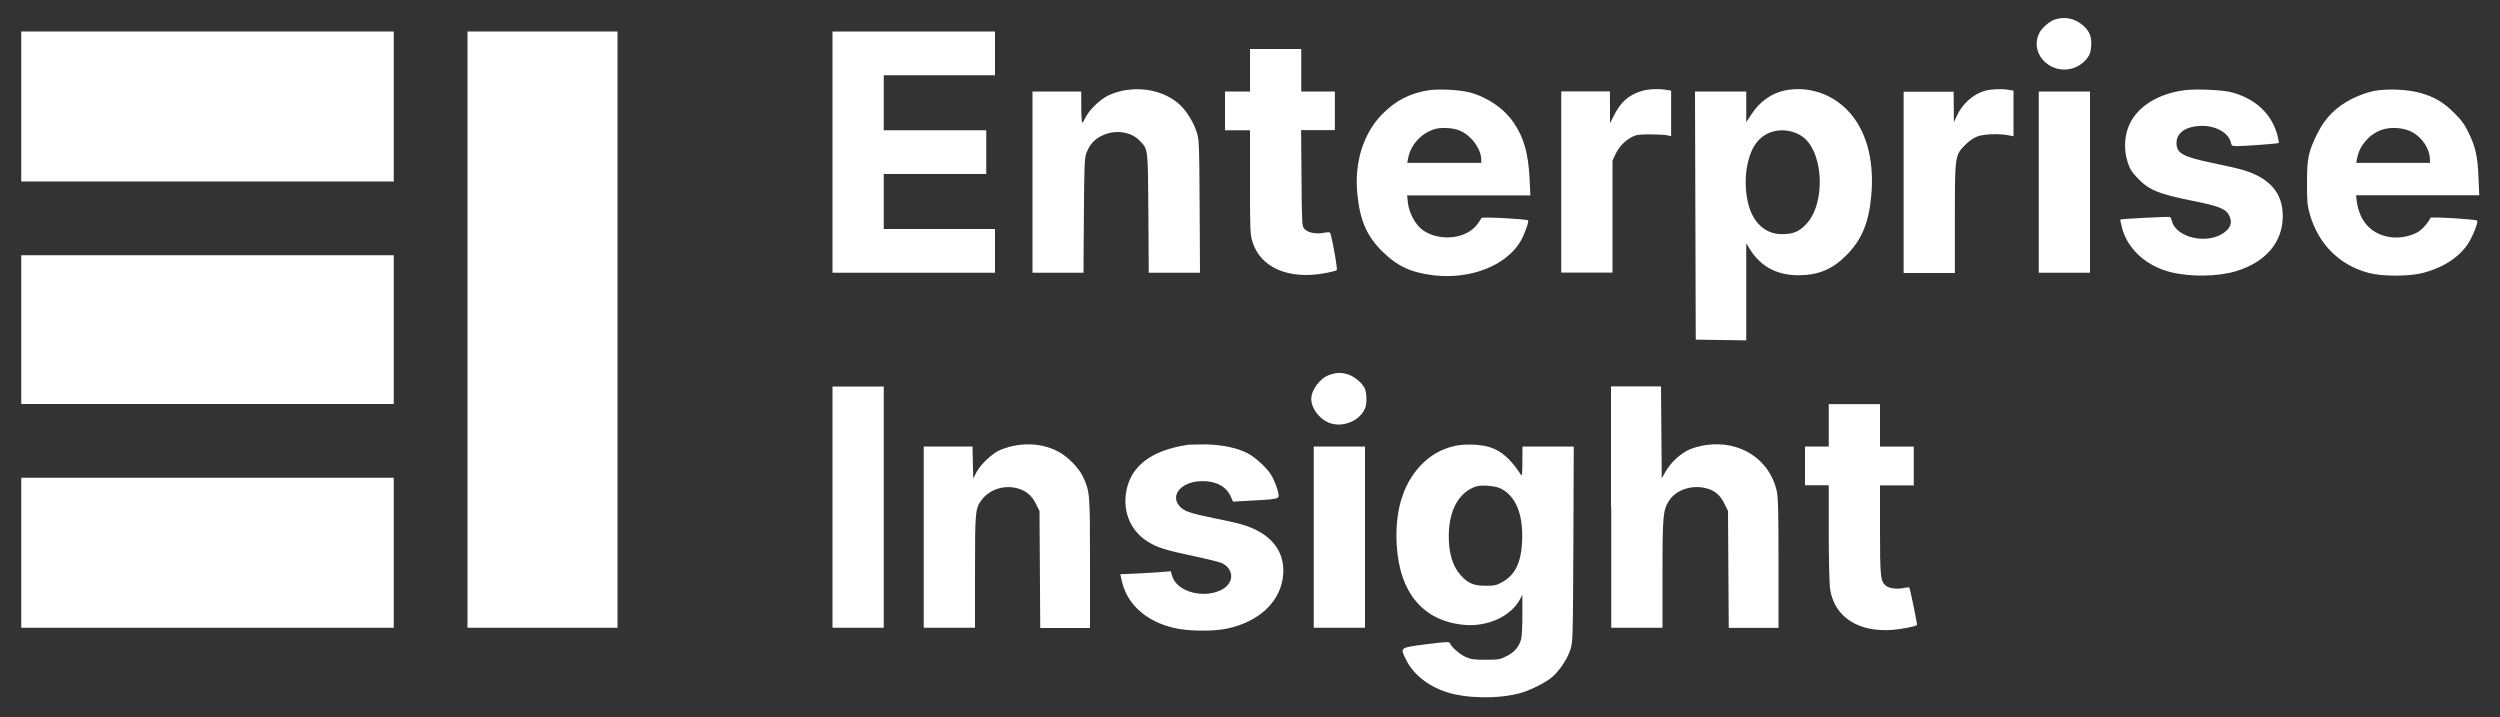
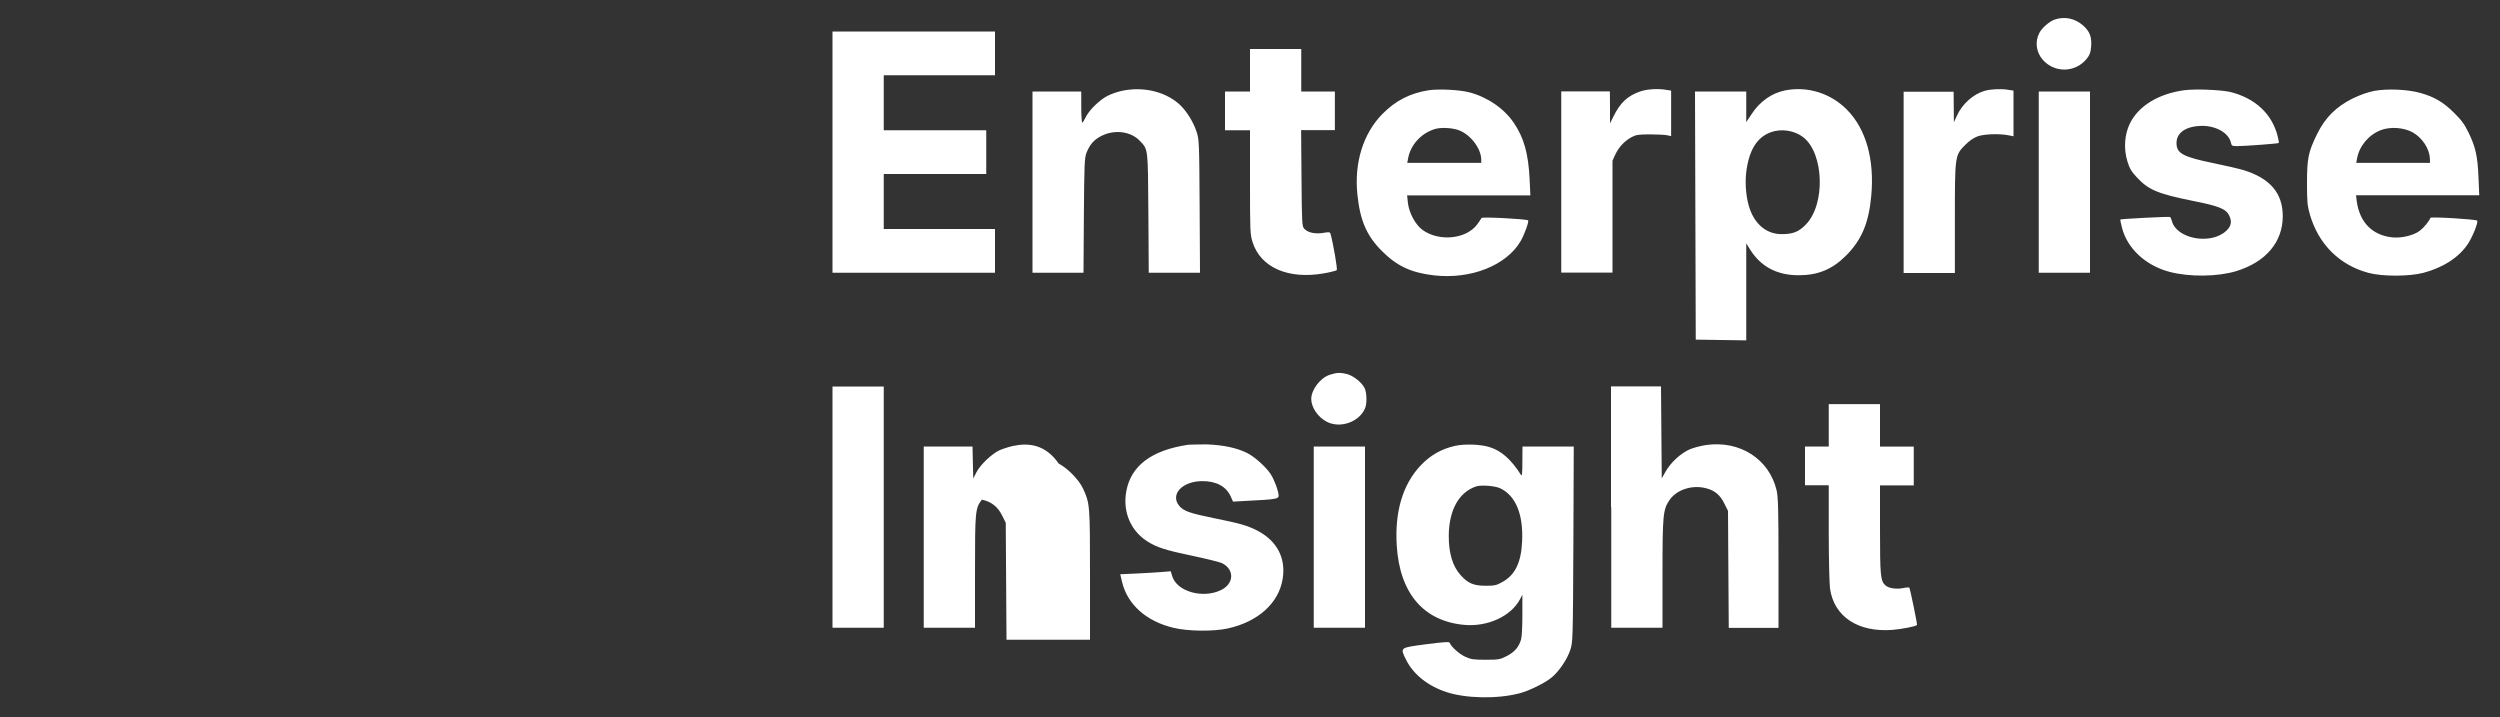
<svg xmlns="http://www.w3.org/2000/svg" id="Layer_1" x="0px" y="0px" viewBox="0 0 2000 573.8" style="enable-background:new 0 0 2000 573.8;" xml:space="preserve">
  <rect x="0" y="0" width="2000" height="573.8" fill="#333333" stroke="none" />
  <style type="text/css">	.st0{fill-rule:evenodd;clip-rule:evenodd;fill:#FFFFFF;}</style>
-   <path class="st0" d="M1643.6,15.7c-4.2,1.5-10,6.6-12.1,10.6c-3.7,7-2.6,15.5,2.7,21.5c9.5,10.8,26.1,10.4,35.2-0.8 c2.4-3,3.1-5,3.5-9.6c0.6-7.9-1.1-12.3-6.4-17C1659.9,14.6,1651.5,12.9,1643.6,15.7 M666,121.7v96.5h65h65v-17.5v-17.5h-44.5H707 v-22v-22h41h41v-17.5v-17.5h-41h-41v-22v-22h44.5H796V42.7V25.2h-65h-65V121.7 M1000,56.2v17h-10h-10v15.5v15.5h10h10v41.4 c0,38.7,0.1,41.8,2,47.9c6.3,20.4,28.5,30.2,57,25.2c5.2-0.9,9.9-2.1,10.4-2.6c0.7-0.7-2.7-20.8-5-29.1c-0.4-1.4-1.2-1.5-5.8-0.7 c-6.4,1.1-12.4-0.2-15.2-3.3c-1.8-2-1.9-4.3-2.2-40.5l-0.3-38.4h13.5h13.5V88.7V73.2h-13.5H1041v-17v-17h-20.5H1000V56.2  M897.4,72.7c-3.4,0.7-8.5,2.5-11.4,4c-6.5,3.3-14.9,11.6-17.5,17.2c-1.1,2.3-2.3,4.2-2.7,4.2s-0.8-5.6-0.8-12.5V73.2h-19.5H826 v72.5v72.5h20.4h20.4l0.3-45.8c0.3-40.6,0.5-46.2,2.1-50.2c2.7-6.8,6.2-10.7,12.4-13.7c10.5-5.1,23.3-3.3,30.4,4.3 c6.6,7.1,6.3,5.1,6.7,57.6l0.3,47.8h20.5H960l-0.3-53.2c-0.3-51.8-0.4-53.4-2.5-59.8c-2.8-8.3-8.6-17.4-14.3-22.3 C931.4,73,914,69.1,897.4,72.7 M1142.9,72.2c-14.9,2.4-26.3,8.2-36.9,18.9c-15.4,15.6-22.7,38.9-20.1,64.3 c2.1,20.9,7.4,33.2,19.6,45.4c12.1,12.1,23.5,17.4,41.8,19.5c29.4,3.3,57.8-7.9,69.2-27.4c3-5.1,6.8-15.7,6-16.6 c-1.1-1.1-36.9-3-37.3-1.9c-0.2,0.5-1.8,2.9-3.5,5.2c-8.8,11.7-30.3,13.9-43.6,4.4c-5.8-4.2-10.9-13.7-11.8-21.9l-0.6-5.8h49.3h49.3 l-0.6-12.8c-1-20.7-4.5-33.2-12.7-45.3c-7.8-11.5-21.3-20.7-35.8-24.4C1167.4,71.8,1150.7,71,1142.9,72.2 M1312.3,73.1 c-10.3,3.6-16,8.9-21.5,20l-2.8,5.6V85.9l-0.1-12.8h-19.5H1249v72.5v72.5h20.5h20.5v-44.8v-44.8l2.3-5c2.8-5.9,7.3-10.7,13-13.8 c3.5-1.9,5.8-2.2,14.6-2.2c5.8,0,12,0.3,13.8,0.7l3.2,0.7V90.8V72.5l-3.8-0.6C1326.5,70.7,1317.6,71.3,1312.3,73.1 M1428.2,72.3 c-10.8,2.1-20.4,8.9-27.1,19.2l-4.1,6.2V85.5V73.2h-20.5H1356l0.3,99.3l0.3,99.2l20.2,0.3l20.2,0.3v-38.8v-38.8l3,4.8 c8.7,13.9,21.6,20.7,39,20.7c15.5,0,27-4.8,38-15.9c12.3-12.4,18-25.8,20-47.6c2.7-29.1-4.2-53.5-19.4-68.9 C1464.6,74.6,1446.1,68.8,1428.2,72.3 M1588,72.6c-9.2,2.5-18.2,10.5-22.5,20l-2.4,5.2l-0.1-12.2l-0.1-12.2h-20h-20v72.5v72.5h20.5 h20.5v-43.3c0-50.7,0-50.8,8.3-59.2c3.4-3.4,6.8-5.7,10.1-6.9c5.3-1.8,17.1-2.2,24.3-0.8l4.2,0.8V90.7V72.5l-3.8-0.6 C1601.5,70.9,1593,71.2,1588,72.6 M1747.2,72.2c-20.7,2.9-36.4,12.6-43.3,26.6c-4.3,8.8-5.1,20.1-2,30.2c1.7,5.7,3.2,8.2,7.6,12.9 c9.2,10,17,13.2,44.8,18.8c21.1,4.2,26.5,6.4,29.1,11.8c2.4,4.9,1.5,8.8-2.9,12.6c-12.5,11-39.4,5.8-43-8.3c-0.4-1.5-1-2.9-1.4-3.2 c-0.8-0.5-39.2,1.5-39.8,2c-0.2,0.2,0.4,3.2,1.3,6.6c4.2,16.6,19,30.3,38.1,35.3c16,4.2,38.4,3.9,53.3-0.6 c23.7-7.3,37.2-23.2,37.2-44c0-18.3-10-30.1-31-36.7c-3.6-1.1-14.6-3.7-24.5-5.7c-24.4-5-29.5-7.8-29.5-16.1 c0-8.4,7.8-13.6,20.5-13.7c11.2-0.1,21.4,5.8,23,13.4c0.6,2.5,1,2.8,4.8,2.8c6.2,0,33-2,33.5-2.5c0.2-0.2-0.1-2.6-0.8-5.2 c-4.5-18.1-18.1-30.8-38.3-35.7C1775.7,71.8,1756.1,71,1747.2,72.2 M1899.5,72.7c-5.2,1-11.2,3.1-17.4,6.1 c-13.1,6.5-22,15.3-28.4,28.4c-7.1,14.4-8.1,19.5-8.1,39.4c0,14.8,0.3,18,2.3,25c6.9,23.8,23.7,40.5,46.9,46.7 c11.2,3,32.6,2.9,43.8,0c15.9-4.2,28.6-12.4,35.8-23.3c3.8-5.8,8.4-17.4,7.3-18.5s-37-3.3-37.4-2.2c-0.8,2.4-5,7.6-8.2,10.1 c-4.7,3.8-14.8,6.3-22.3,5.5c-15.9-1.7-26.1-12-28.4-28.9l-0.6-4.8h49.3h49.3l-0.6-14.2c-0.7-16.9-2.3-24.3-7.9-35.8 c-3.2-6.7-5.7-10.1-11.7-16c-8.5-8.5-15.9-12.8-27.1-15.9C1926,71.5,1910,70.8,1899.5,72.7 M1631,145.7v72.5h20.5h20.5v-72.5V73.2 h-20.5H1631V145.7 M1148,103.2c-11,3.3-19.5,12.6-21.5,23.4l-0.7,3.7h29.6h29.6v-2.5c0-9.3-9.3-21.1-19.1-24 C1160.4,102.1,1152.3,101.9,1148,103.2 M1904.4,104.2c-9.6,3.8-17.1,12.8-18.8,22.8l-0.6,3.3h29.5h29.5l-0.1-3.3 c-0.2-7.9-6.1-16.9-13.9-21.2C1922.8,101.9,1912,101.2,1904.4,104.2 M1416.6,105.8c-11.1,4.1-17.4,14.3-19.6,31.8 c-1.2,9.8,0,22.1,3.1,30.3c4.6,12.3,13.8,19.4,25.1,19.4c9.1,0,13.6-1.7,19.3-7.5c16-16,14.8-57.2-2-70.1 C1435.5,104.3,1424.9,102.7,1416.6,105.8 M1063.9,299.8c-7.5,2.3-14.9,11.9-14.9,19.4c0,6.7,5.4,14.6,12.4,18.2 c11,5.7,26.5,0,30.8-11.2c1.5-3.9,1.2-12.5-0.6-15.9c-2.3-4.5-9.1-9.8-14.1-11.1C1072,297.9,1069.6,298,1063.9,299.8 M666,405.7 v96.5h20.5H707v-96.5v-96.5h-20.5H666V405.7 M1289,405.7v96.5h20.5h20.5v-43.3c0-47.2,0.4-51.3,5.7-59c5.3-7.6,16.4-11.7,26.9-9.8 c8.2,1.5,13.2,5.2,16.8,12.6l3,6l0.3,46.8l0.3,46.8h19.9h19.9v-51.8c0-42.6-0.3-52.9-1.5-58.2c-5.9-25-29.3-40.1-56.3-36.3 c-4.3,0.6-10.4,2.2-13.5,3.6c-7,3.1-15,10.5-19,17.6l-3.1,5.5l-0.3-36.8l-0.3-36.8h-20h-20v96.6 M1463,340.2v17h-9.5h-9.5v15.5v15.5 h9.5h9.5V426c0,20.8,0.5,40.9,1,44.8c3.2,22.5,22.4,35.2,49.9,33.1c7.5-0.6,18.5-2.7,19.7-3.9c0.4-0.4-5.4-28.5-6.1-29.8 c-0.3-0.4-2.4-0.3-4.7,0.2c-5.5,1.2-11.9,0.3-14.6-2.2c-3.8-3.5-4.2-8.1-4.2-44.7v-35.2h13.5h13.5v-15.5v-15.5h-13.5H1504v-17v-17 h-20.5H1463V340.2 M810.2,356.8c-3.5,0.8-8.4,2.4-10.8,3.5c-6.3,3-15.4,11.8-18.3,17.6l-2.5,4.9l-0.3-12.8l-0.3-12.8h-19.5H739v72.5 v72.5h20.5H780v-44.8c0-48.6,0.2-50.8,5.5-57.7c6-7.8,16.6-11.6,27-9.4c7.5,1.6,12.7,5.6,16.2,12.7l2.9,5.8l0.3,46.8l0.3,46.8h19.9 H872v-51.8c0-55.9-0.1-57.2-5.5-69c-3.2-7-12.1-16.2-19.5-20.1C836.4,355.6,823,354,810.2,356.8 M950.5,355.8 c-29.4,4.4-45.8,16.8-49.5,37.4c-2.9,16.2,3.5,31.3,16.7,39.8c7.7,4.9,14.5,7.1,36.4,11.7c11.3,2.4,22,5,23.7,5.9 c10,5.2,9.4,16.5-1.1,21.5c-14.5,7-35.2,1.1-38.9-11.1l-1.2-4l-7.1,0.6c-3.9,0.3-13,0.9-20.2,1.2l-13.1,0.6l1.4,6 c4.2,18,19.3,31.6,41,36.8c11.8,2.9,32.3,3.1,43.9,0.5c24.1-5.4,40.4-20.2,43.6-39.4c2.8-17-4.6-30.9-20.8-39.1 c-7.6-3.8-13-5.4-33.8-9.6c-19.6-4-24.5-5.7-28-9.8c-7.7-9.1,2.2-19.9,18.4-19.9c11.2,0,19,4.2,22.7,12.3l1.8,4.1l12.5-0.7 c21.9-1.1,24-1.5,24-4.1c0-3.3-3.4-12.7-6.3-17.1c-3.6-5.6-12.6-13.8-18.7-16.9c-8.3-4.2-19.2-6.5-32.6-7 C958.9,355.6,952.2,355.6,950.5,355.8 M1164,356.7c-11.1,2.5-19.9,7.6-27.7,15.9c-14.2,15.2-20.6,36.9-18.9,64 c2.4,38,21.4,60.3,54,63.3c18.7,1.7,37.4-6.9,44.6-20.5l1.9-3.6v16c0,8.8-0.4,17.6-1,19.6c-1.7,6.1-5.2,10.2-11.4,13.4 c-5.5,2.8-6.6,3-17,3c-9.5,0-11.8-0.3-16.3-2.4c-4.8-2.2-11.4-8.1-12.4-11.1c-0.3-1-4.2-0.8-18.9,1.1c-21.3,2.8-20.9,2.5-16.1,12.3 c5.7,11.6,17.3,21,32.2,25.9c15.6,5.2,40.6,5.7,58.4,1.1c7.6-1.9,20.8-8.4,25.9-12.7c5.9-4.9,12.3-14.3,14.8-21.7 c2.2-6.6,2.2-6.9,2.6-84.9l0.3-78.2h-20.5H1218l-0.1,12.2c0,9.9-0.3,11.9-1.2,10.4c-7.9-12.4-15.7-19.3-25.3-22.2 C1184.1,355.4,1171.6,355,1164,356.7 M1051,429.7v72.5h20.5h20.5v-72.5v-72.5h-20.5H1051V429.7 M1181,389.1 c-13.9,4.6-21.9,19-22,39.7c0,13.9,3.1,24.3,9.6,31.4c5.8,6.5,10.4,8.4,19.9,8.4c7,0,8.7-0.3,13.4-3c10.2-5.6,15.1-15.7,15.8-32.7 c1-21.5-5.2-36.5-17.6-42.3C1196.2,388.7,1184.9,387.8,1181,389.1" />
-   <path class="st0" d="M17,85.2v60h149h149v-60v-60H166H17V85.2 M374,263.7v238.5h60h60V263.7V25.2h-60h-60V263.7 M17,263.7v59.5h149 h149v-59.5v-59.5H166H17V263.7 M17,442.2v60h149h149v-60v-60H166H17V442.2" />
+   <path class="st0" d="M1643.6,15.7c-4.2,1.5-10,6.6-12.1,10.6c-3.7,7-2.6,15.5,2.7,21.5c9.5,10.8,26.1,10.4,35.2-0.8 c2.4-3,3.1-5,3.5-9.6c0.6-7.9-1.1-12.3-6.4-17C1659.9,14.6,1651.5,12.9,1643.6,15.7 M666,121.7v96.5h65h65v-17.5v-17.5h-44.5H707 v-22v-22h41h41v-17.5v-17.5h-41h-41v-22v-22h44.5H796V42.7V25.2h-65h-65V121.7 M1000,56.2v17h-10h-10v15.5v15.5h10h10v41.4 c0,38.7,0.1,41.8,2,47.9c6.3,20.4,28.5,30.2,57,25.2c5.2-0.9,9.9-2.1,10.4-2.6c0.7-0.7-2.7-20.8-5-29.1c-0.4-1.4-1.2-1.5-5.8-0.7 c-6.4,1.1-12.4-0.2-15.2-3.3c-1.8-2-1.9-4.3-2.2-40.5l-0.3-38.4h13.5h13.5V88.7V73.2h-13.5H1041v-17v-17h-20.5H1000V56.2  M897.4,72.7c-3.4,0.7-8.5,2.5-11.4,4c-6.5,3.3-14.9,11.6-17.5,17.2c-1.1,2.3-2.3,4.2-2.7,4.2s-0.8-5.6-0.8-12.5V73.2h-19.5H826 v72.5v72.5h20.4h20.4l0.3-45.8c0.3-40.6,0.5-46.2,2.1-50.2c2.7-6.8,6.2-10.7,12.4-13.7c10.5-5.1,23.3-3.3,30.4,4.3 c6.6,7.1,6.3,5.1,6.7,57.6l0.3,47.8h20.5H960l-0.3-53.2c-0.3-51.8-0.4-53.4-2.5-59.8c-2.8-8.3-8.6-17.4-14.3-22.3 C931.4,73,914,69.1,897.4,72.7 M1142.9,72.2c-14.9,2.4-26.3,8.2-36.9,18.9c-15.4,15.6-22.7,38.9-20.1,64.3 c2.1,20.9,7.4,33.2,19.6,45.4c12.1,12.1,23.5,17.4,41.8,19.5c29.4,3.3,57.8-7.9,69.2-27.4c3-5.1,6.8-15.7,6-16.6 c-1.1-1.1-36.9-3-37.3-1.9c-0.2,0.5-1.8,2.9-3.5,5.2c-8.8,11.7-30.3,13.9-43.6,4.4c-5.8-4.2-10.9-13.7-11.8-21.9l-0.6-5.8h49.3h49.3 l-0.6-12.8c-1-20.7-4.5-33.2-12.7-45.3c-7.8-11.5-21.3-20.7-35.8-24.4C1167.4,71.8,1150.7,71,1142.9,72.2 M1312.3,73.1 c-10.3,3.6-16,8.9-21.5,20l-2.8,5.6V85.9l-0.1-12.8h-19.5H1249v72.5v72.5h20.5h20.5v-44.8v-44.8l2.3-5c2.8-5.9,7.3-10.7,13-13.8 c3.5-1.9,5.8-2.2,14.6-2.2c5.8,0,12,0.3,13.8,0.7l3.2,0.7V90.8V72.5l-3.8-0.6C1326.5,70.7,1317.6,71.3,1312.3,73.1 M1428.2,72.3 c-10.8,2.1-20.4,8.9-27.1,19.2l-4.1,6.2V85.5V73.2h-20.5H1356l0.3,99.3l0.3,99.2l20.2,0.3l20.2,0.3v-38.8v-38.8l3,4.8 c8.7,13.9,21.6,20.7,39,20.7c15.5,0,27-4.8,38-15.9c12.3-12.4,18-25.8,20-47.6c2.7-29.1-4.2-53.5-19.4-68.9 C1464.6,74.6,1446.1,68.8,1428.2,72.3 M1588,72.6c-9.2,2.5-18.2,10.5-22.5,20l-2.4,5.2l-0.1-12.2l-0.1-12.2h-20h-20v72.5v72.5h20.5 h20.5v-43.3c0-50.7,0-50.8,8.3-59.2c3.4-3.4,6.8-5.7,10.1-6.9c5.3-1.8,17.1-2.2,24.3-0.8l4.2,0.8V90.7V72.5l-3.8-0.6 C1601.5,70.9,1593,71.2,1588,72.6 M1747.2,72.2c-20.7,2.9-36.4,12.6-43.3,26.6c-4.3,8.8-5.1,20.1-2,30.2c1.7,5.7,3.2,8.2,7.6,12.9 c9.2,10,17,13.2,44.8,18.8c21.1,4.2,26.5,6.4,29.1,11.8c2.4,4.9,1.5,8.8-2.9,12.6c-12.5,11-39.4,5.8-43-8.3c-0.4-1.5-1-2.9-1.4-3.2 c-0.8-0.5-39.2,1.5-39.8,2c-0.2,0.2,0.4,3.2,1.3,6.6c4.2,16.6,19,30.3,38.1,35.3c16,4.2,38.4,3.9,53.3-0.6 c23.7-7.3,37.2-23.2,37.2-44c0-18.3-10-30.1-31-36.7c-3.6-1.1-14.6-3.7-24.5-5.7c-24.4-5-29.5-7.8-29.5-16.1 c0-8.4,7.8-13.6,20.5-13.7c11.2-0.1,21.4,5.8,23,13.4c0.6,2.5,1,2.8,4.8,2.8c6.2,0,33-2,33.5-2.5c0.2-0.2-0.1-2.6-0.8-5.2 c-4.5-18.1-18.1-30.8-38.3-35.7C1775.7,71.8,1756.1,71,1747.2,72.2 M1899.5,72.7c-5.2,1-11.2,3.1-17.4,6.1 c-13.1,6.5-22,15.3-28.4,28.4c-7.1,14.4-8.1,19.5-8.1,39.4c0,14.8,0.3,18,2.3,25c6.9,23.8,23.7,40.5,46.9,46.7 c11.2,3,32.6,2.9,43.8,0c15.9-4.2,28.6-12.4,35.8-23.3c3.8-5.8,8.4-17.4,7.3-18.5s-37-3.3-37.4-2.2c-0.8,2.4-5,7.6-8.2,10.1 c-4.7,3.8-14.8,6.3-22.3,5.5c-15.9-1.7-26.1-12-28.4-28.9l-0.6-4.8h49.3h49.3l-0.6-14.2c-0.7-16.9-2.3-24.3-7.9-35.8 c-3.2-6.7-5.7-10.1-11.7-16c-8.5-8.5-15.9-12.8-27.1-15.9C1926,71.5,1910,70.8,1899.5,72.7 M1631,145.7v72.5h20.5h20.5v-72.5V73.2 h-20.5H1631V145.7 M1148,103.2c-11,3.3-19.5,12.6-21.5,23.4l-0.7,3.7h29.6h29.6v-2.5c0-9.3-9.3-21.1-19.1-24 C1160.4,102.1,1152.3,101.9,1148,103.2 M1904.4,104.2c-9.6,3.8-17.1,12.8-18.8,22.8l-0.6,3.3h29.5h29.5l-0.1-3.3 c-0.2-7.9-6.1-16.9-13.9-21.2C1922.8,101.9,1912,101.2,1904.4,104.2 M1416.6,105.8c-11.1,4.1-17.4,14.3-19.6,31.8 c-1.2,9.8,0,22.1,3.1,30.3c4.6,12.3,13.8,19.4,25.1,19.4c9.1,0,13.6-1.7,19.3-7.5c16-16,14.8-57.2-2-70.1 C1435.5,104.3,1424.9,102.7,1416.6,105.8 M1063.9,299.8c-7.5,2.3-14.9,11.9-14.9,19.4c0,6.7,5.4,14.6,12.4,18.2 c11,5.7,26.5,0,30.8-11.2c1.5-3.9,1.2-12.5-0.6-15.9c-2.3-4.5-9.1-9.8-14.1-11.1C1072,297.9,1069.6,298,1063.9,299.8 M666,405.7 v96.5h20.5H707v-96.5v-96.5h-20.5H666V405.7 M1289,405.7v96.5h20.5h20.5v-43.3c0-47.2,0.4-51.3,5.7-59c5.3-7.6,16.4-11.7,26.9-9.8 c8.2,1.5,13.2,5.2,16.8,12.6l3,6l0.3,46.8l0.3,46.8h19.9h19.9v-51.8c0-42.6-0.3-52.9-1.5-58.2c-5.9-25-29.3-40.1-56.3-36.3 c-4.3,0.6-10.4,2.2-13.5,3.6c-7,3.1-15,10.5-19,17.6l-3.1,5.5l-0.3-36.8l-0.3-36.8h-20h-20v96.6 M1463,340.2v17h-9.5h-9.5v15.5v15.5 h9.5h9.5V426c0,20.8,0.5,40.9,1,44.8c3.2,22.5,22.4,35.2,49.9,33.1c7.5-0.6,18.5-2.7,19.7-3.9c0.4-0.4-5.4-28.5-6.1-29.8 c-0.3-0.4-2.4-0.3-4.7,0.2c-5.5,1.2-11.9,0.3-14.6-2.2c-3.8-3.5-4.2-8.1-4.2-44.7v-35.2h13.5h13.5v-15.5v-15.5h-13.5H1504v-17v-17 h-20.5H1463V340.2 M810.2,356.8c-3.5,0.8-8.4,2.4-10.8,3.5c-6.3,3-15.4,11.8-18.3,17.6l-2.5,4.9l-0.3-12.8l-0.3-12.8h-19.5H739v72.5 v72.5h20.5H780v-44.8c0-48.6,0.2-50.8,5.5-57.7c7.5,1.6,12.7,5.6,16.2,12.7l2.9,5.8l0.3,46.8l0.3,46.8h19.9 H872v-51.8c0-55.9-0.1-57.2-5.5-69c-3.2-7-12.1-16.2-19.5-20.1C836.4,355.6,823,354,810.2,356.8 M950.5,355.8 c-29.4,4.4-45.8,16.8-49.5,37.4c-2.9,16.2,3.5,31.3,16.7,39.8c7.7,4.9,14.5,7.1,36.4,11.7c11.3,2.4,22,5,23.7,5.9 c10,5.2,9.4,16.5-1.1,21.5c-14.5,7-35.2,1.1-38.9-11.1l-1.2-4l-7.1,0.6c-3.9,0.3-13,0.9-20.2,1.2l-13.1,0.6l1.4,6 c4.2,18,19.3,31.6,41,36.8c11.8,2.9,32.3,3.1,43.9,0.5c24.1-5.4,40.4-20.2,43.6-39.4c2.8-17-4.6-30.9-20.8-39.1 c-7.6-3.8-13-5.4-33.8-9.6c-19.6-4-24.5-5.7-28-9.8c-7.7-9.1,2.2-19.9,18.4-19.9c11.2,0,19,4.2,22.7,12.3l1.8,4.1l12.5-0.7 c21.9-1.1,24-1.5,24-4.1c0-3.3-3.4-12.7-6.3-17.1c-3.6-5.6-12.6-13.8-18.7-16.9c-8.3-4.2-19.2-6.5-32.6-7 C958.9,355.6,952.2,355.6,950.5,355.8 M1164,356.7c-11.1,2.5-19.9,7.6-27.7,15.9c-14.2,15.2-20.6,36.9-18.9,64 c2.4,38,21.4,60.3,54,63.3c18.7,1.7,37.4-6.9,44.6-20.5l1.9-3.6v16c0,8.8-0.4,17.6-1,19.6c-1.7,6.1-5.2,10.2-11.4,13.4 c-5.5,2.8-6.6,3-17,3c-9.5,0-11.8-0.3-16.3-2.4c-4.8-2.2-11.4-8.1-12.4-11.1c-0.3-1-4.2-0.8-18.9,1.1c-21.3,2.8-20.9,2.5-16.1,12.3 c5.7,11.6,17.3,21,32.2,25.9c15.6,5.2,40.6,5.7,58.4,1.1c7.6-1.9,20.8-8.4,25.9-12.7c5.9-4.9,12.3-14.3,14.8-21.7 c2.2-6.6,2.2-6.9,2.6-84.9l0.3-78.2h-20.5H1218l-0.1,12.2c0,9.9-0.3,11.9-1.2,10.4c-7.9-12.4-15.7-19.3-25.3-22.2 C1184.1,355.4,1171.6,355,1164,356.7 M1051,429.7v72.5h20.5h20.5v-72.5v-72.5h-20.5H1051V429.7 M1181,389.1 c-13.9,4.6-21.9,19-22,39.7c0,13.9,3.1,24.3,9.6,31.4c5.8,6.5,10.4,8.4,19.9,8.4c7,0,8.7-0.3,13.4-3c10.2-5.6,15.1-15.7,15.8-32.7 c1-21.5-5.2-36.5-17.6-42.3C1196.2,388.7,1184.9,387.8,1181,389.1" />
</svg>